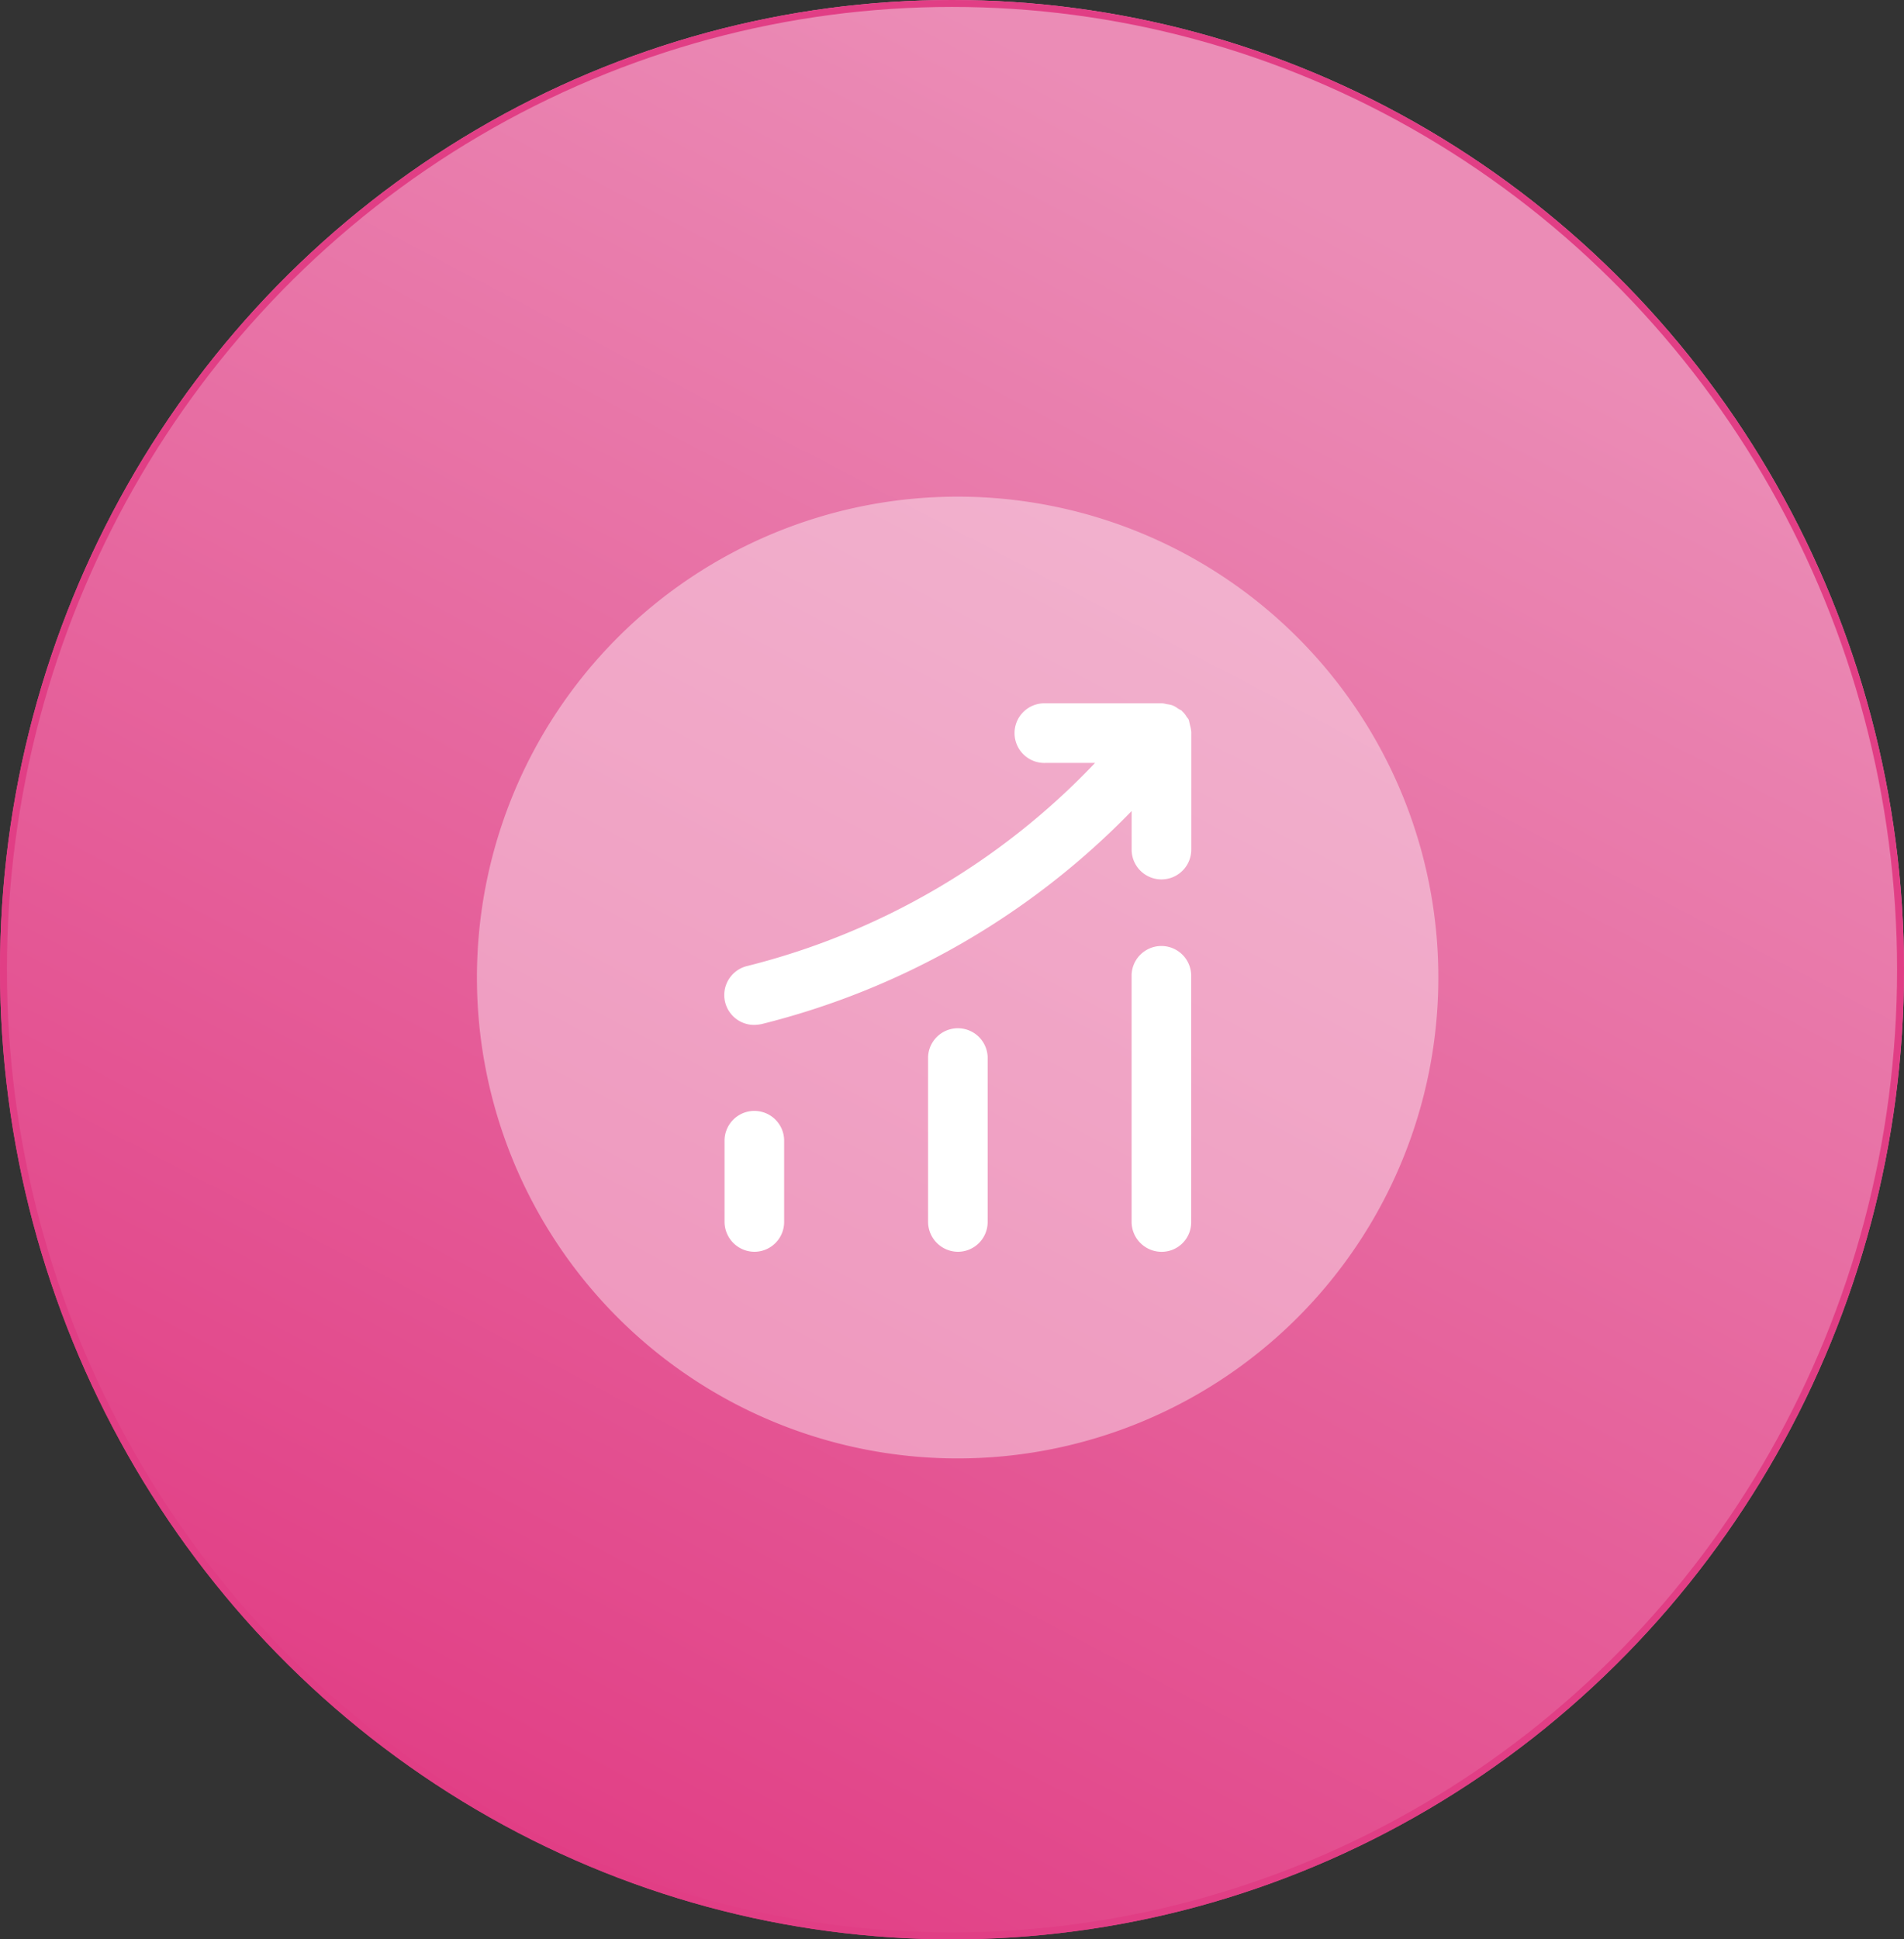
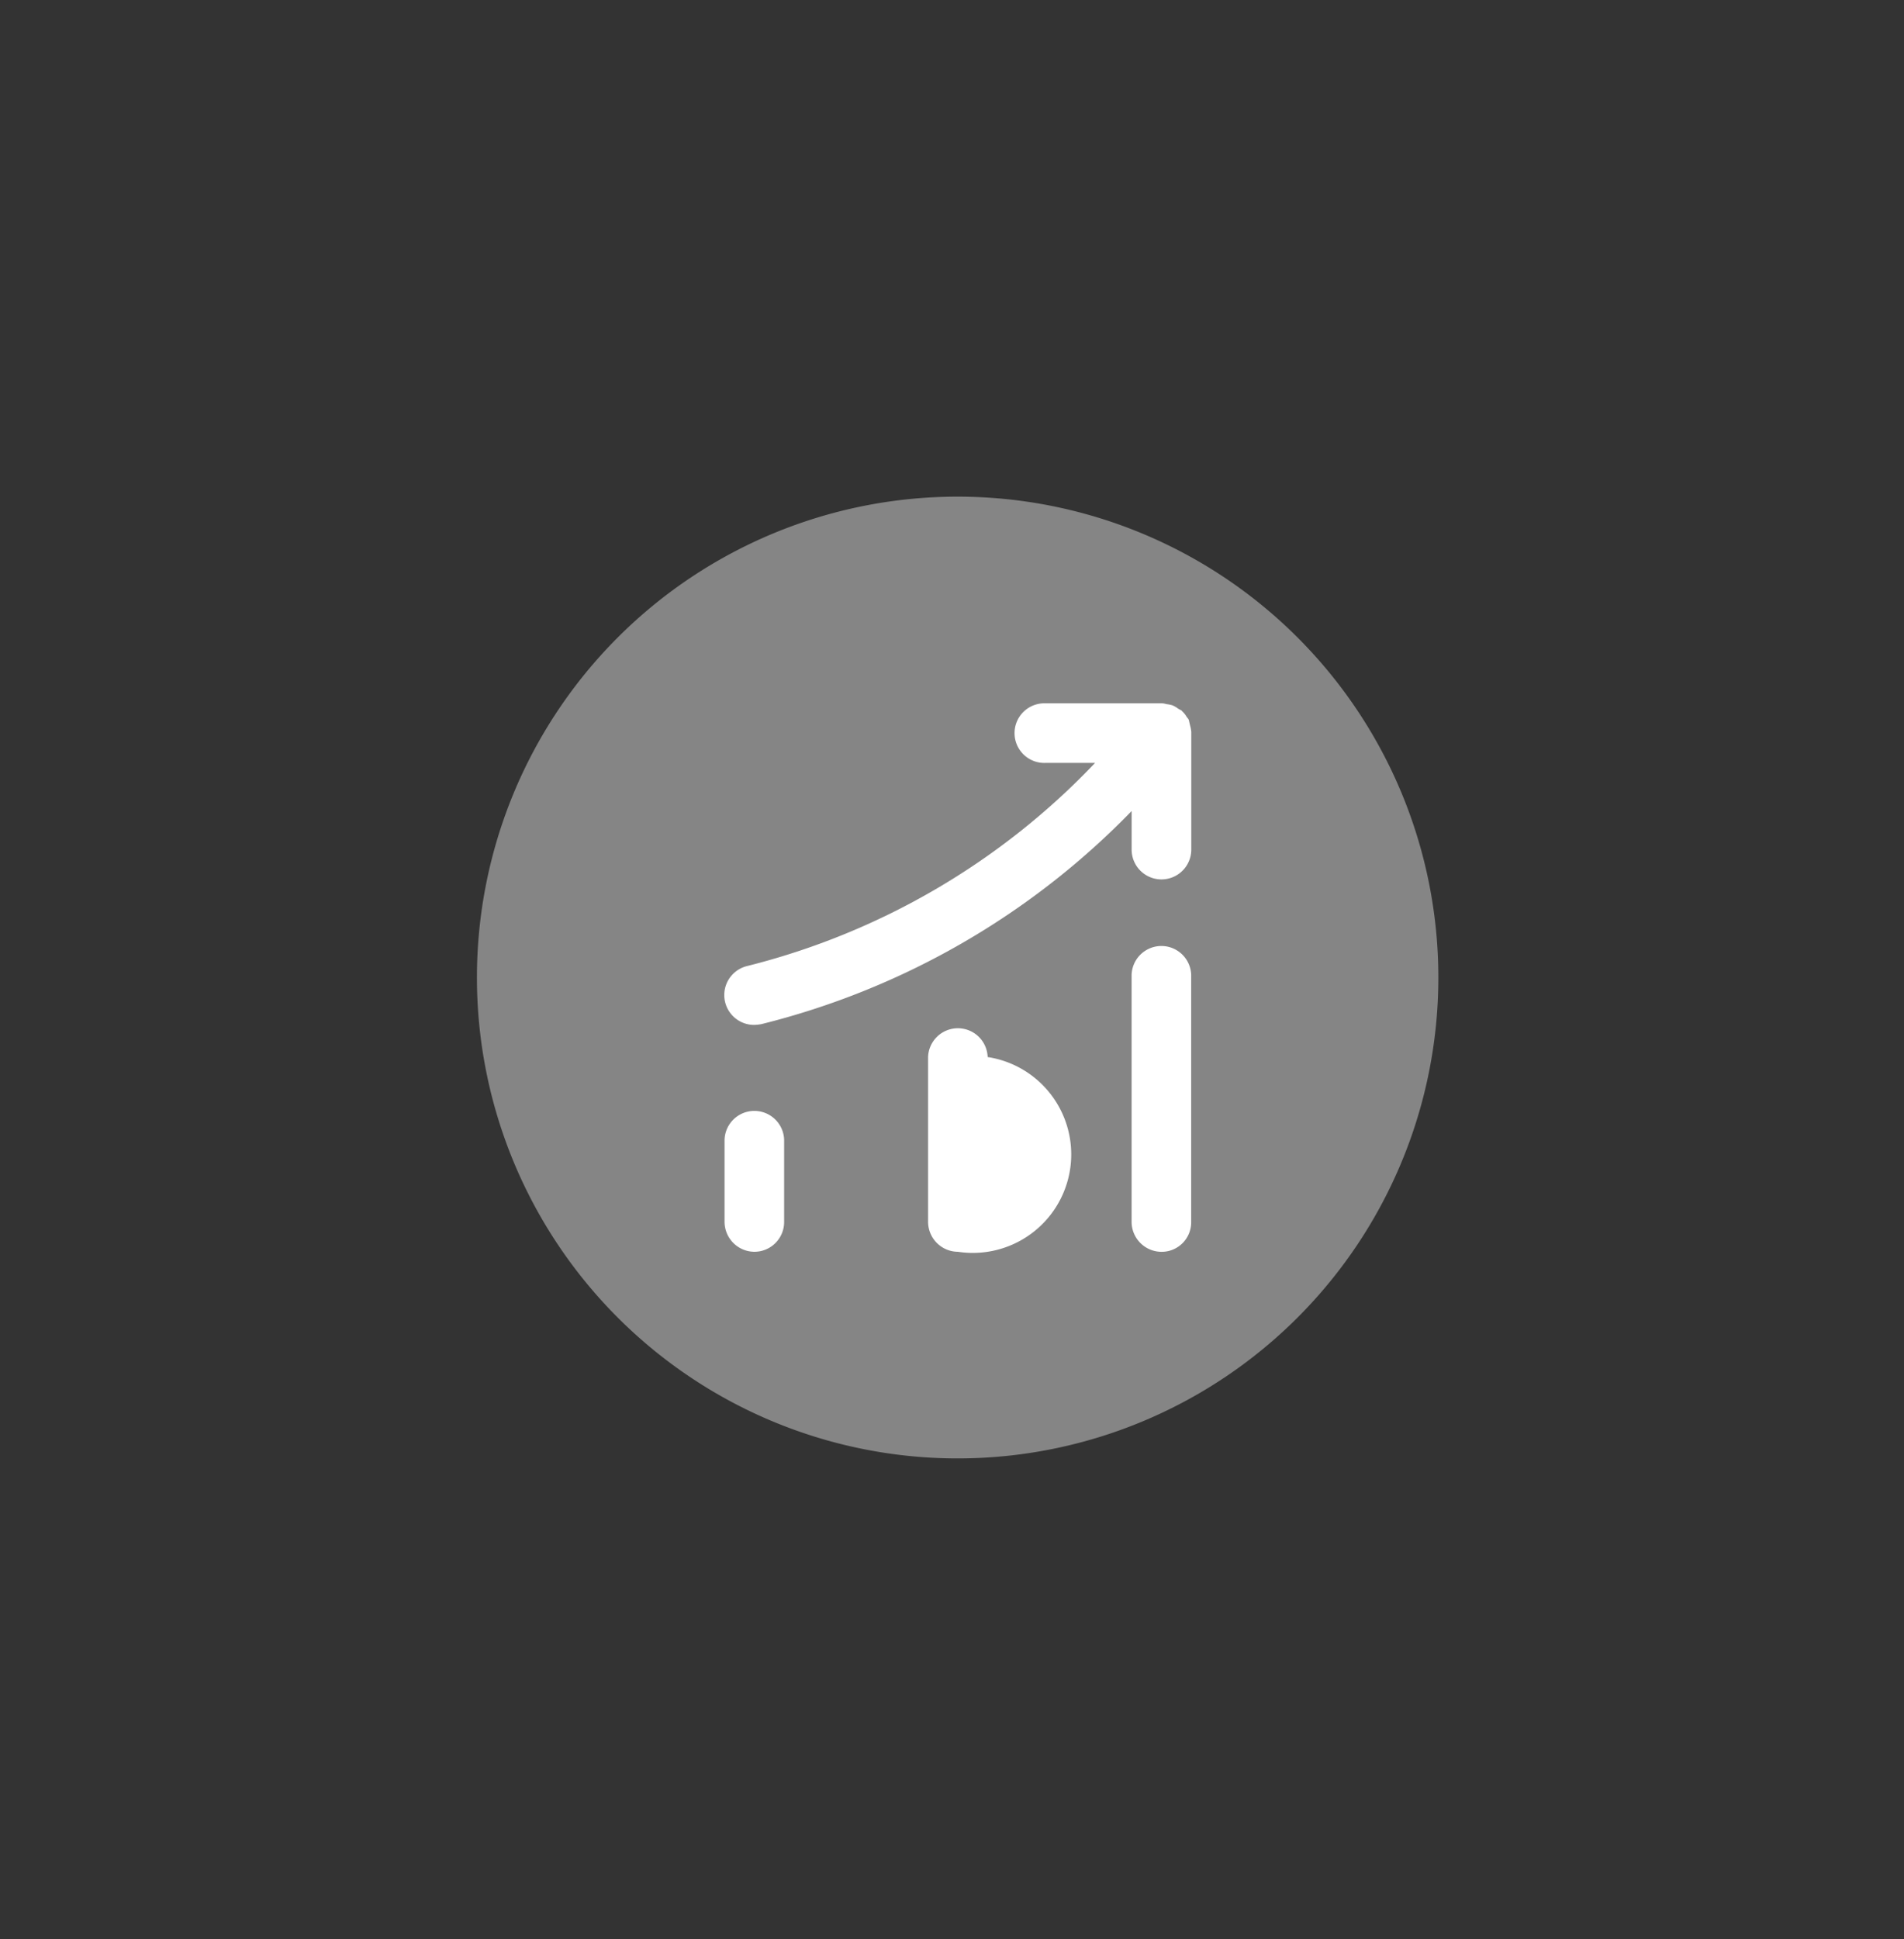
<svg xmlns="http://www.w3.org/2000/svg" width="55" height="56" viewBox="0 0 55 56">
  <rect x="0" y="0" width="55" height="56" fill="#333333" stroke="none" />
  <defs>
    <linearGradient id="linear-gradient" x1="0.236" y1="0.948" x2="0.683" y2="0.094" gradientUnits="objectBoundingBox">
      <stop offset="0" stop-color="#e13e85" />
      <stop offset="1" stop-color="#eb8cb6" />
    </linearGradient>
  </defs>
  <g id="Group_30697" data-name="Group 30697" transform="translate(-0.109 0.455)">
    <g id="Ellipse_29" data-name="Ellipse 29" transform="translate(0.109 -0.455)" stroke="#e13e85" stroke-width="0.2" fill="url(#linear-gradient)">
-       <ellipse cx="27.5" cy="28" rx="27.5" ry="28" stroke="none" />
-       <ellipse cx="27.5" cy="28" rx="27.4" ry="27.9" fill="none" />
-     </g>
+       </g>
    <g id="status-up" transform="translate(13.886 13.886)">
      <path id="Path_29742" data-name="Path 29742" d="M13.886,0A13.886,13.886,0,1,1,0,13.886,13.886,13.886,0,0,1,13.886,0Z" fill="#fff" opacity="0.4" />
      <g id="Group_30694" data-name="Group 30694" transform="translate(7.148 5.968)">
        <path id="Path_29738" data-name="Path 29738" d="M6.991,19.427a.867.867,0,0,1-.861-.861V16.191a.861.861,0,0,1,1.721,0v2.376A.86.86,0,0,1,6.991,19.427Z" transform="translate(-6.125 -3.59)" fill="#fff" />
-         <path id="Path_29739" data-name="Path 29739" d="M12.111,19.734a.867.867,0,0,1-.861-.861V14.111a.861.861,0,0,1,1.721,0v4.763A.86.86,0,0,1,12.111,19.734Z" transform="translate(-5.366 -3.897)" fill="#fff" />
+         <path id="Path_29739" data-name="Path 29739" d="M12.111,19.734a.867.867,0,0,1-.861-.861V14.111a.861.861,0,0,1,1.721,0A.86.86,0,0,1,12.111,19.734Z" transform="translate(-5.366 -3.897)" fill="#fff" />
        <path id="Path_29740" data-name="Path 29740" d="M17.231,20.04a.867.867,0,0,1-.861-.861V12.041a.861.861,0,0,1,1.721,0v7.138A.852.852,0,0,1,17.231,20.04Z" transform="translate(-4.607 -4.202)" fill="#fff" />
        <path id="Path_29741" data-name="Path 29741" d="M19.615,5.926a1.033,1.033,0,0,0-.034-.184c-.011-.046-.023-.1-.034-.149s-.057-.08-.08-.126a.666.666,0,0,0-.115-.138c-.011-.011-.011-.023-.023-.023-.034-.023-.069-.034-.1-.057a.732.732,0,0,0-.161-.092.916.916,0,0,0-.172-.034.489.489,0,0,0-.126-.023H15.4a.861.861,0,1,0,0,1.721h1.436A20.85,20.85,0,0,1,6.785,12.686a.862.862,0,0,0,.207,1.7,1.267,1.267,0,0,0,.207-.023A22.44,22.44,0,0,0,17.892,8.21V9.323a.861.861,0,0,0,1.723,0v-3.4Z" transform="translate(-6.128 -5.1)" fill="#fff" />
      </g>
    </g>
  </g>
</svg>